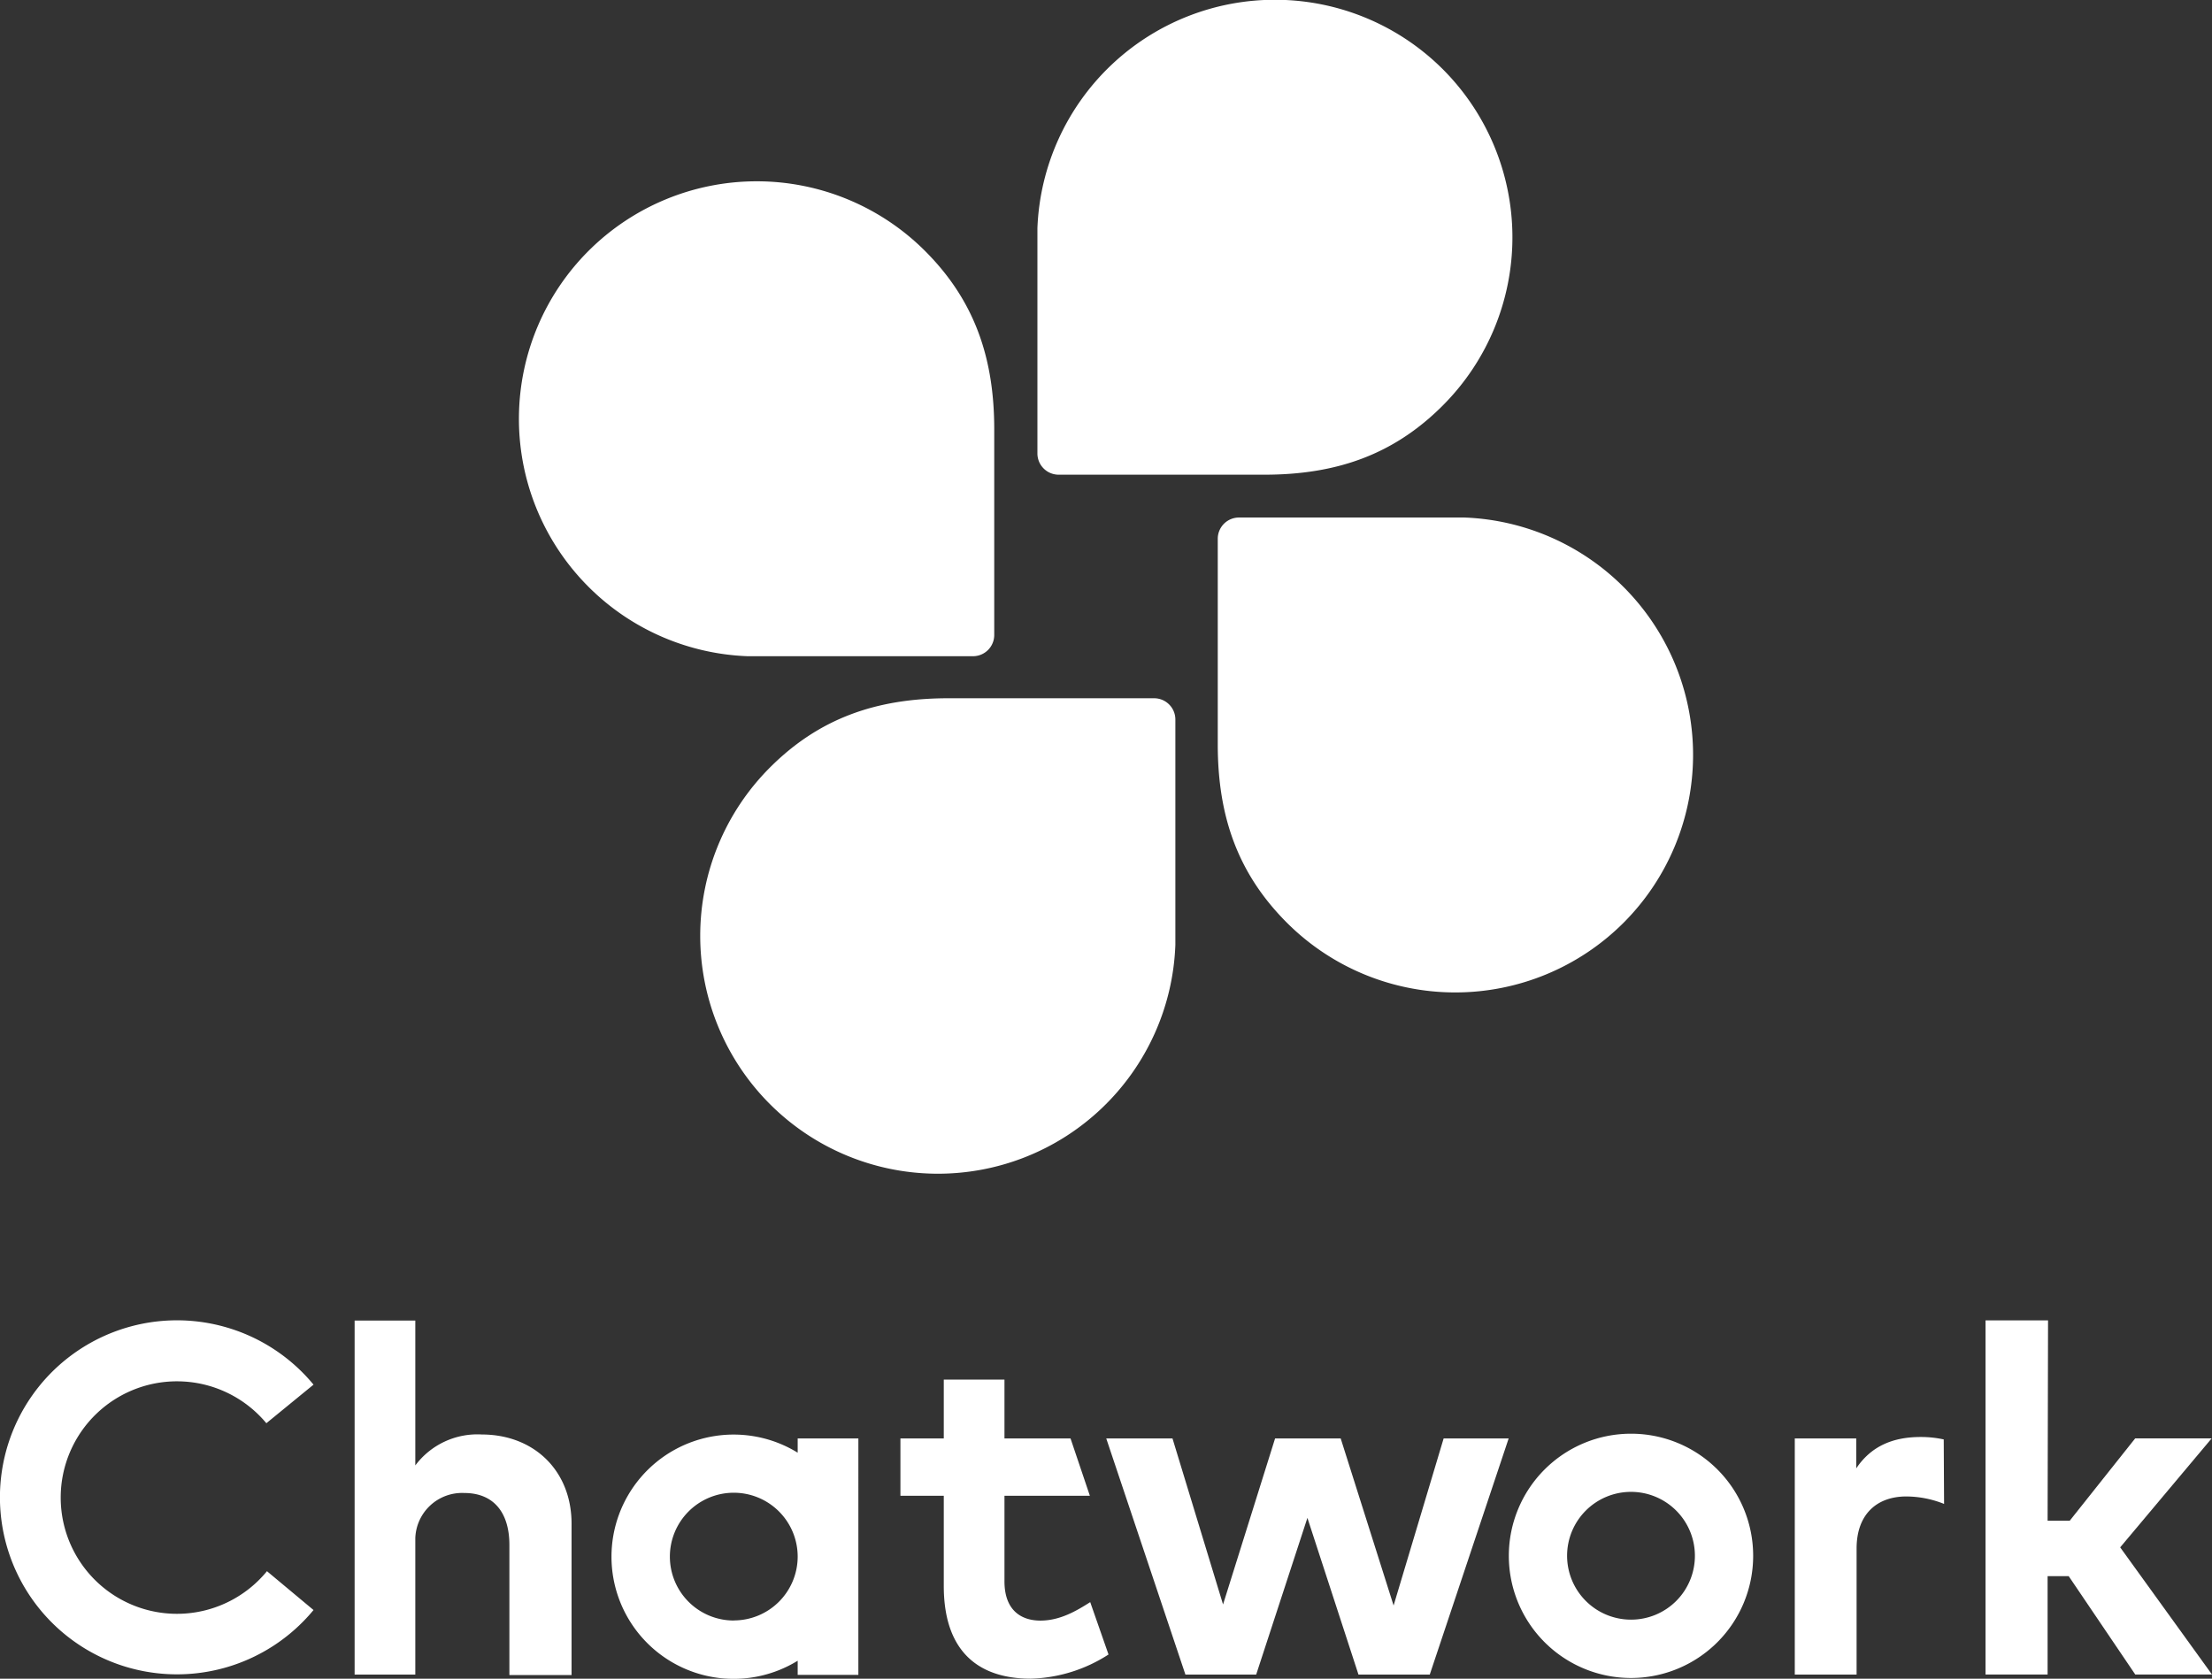
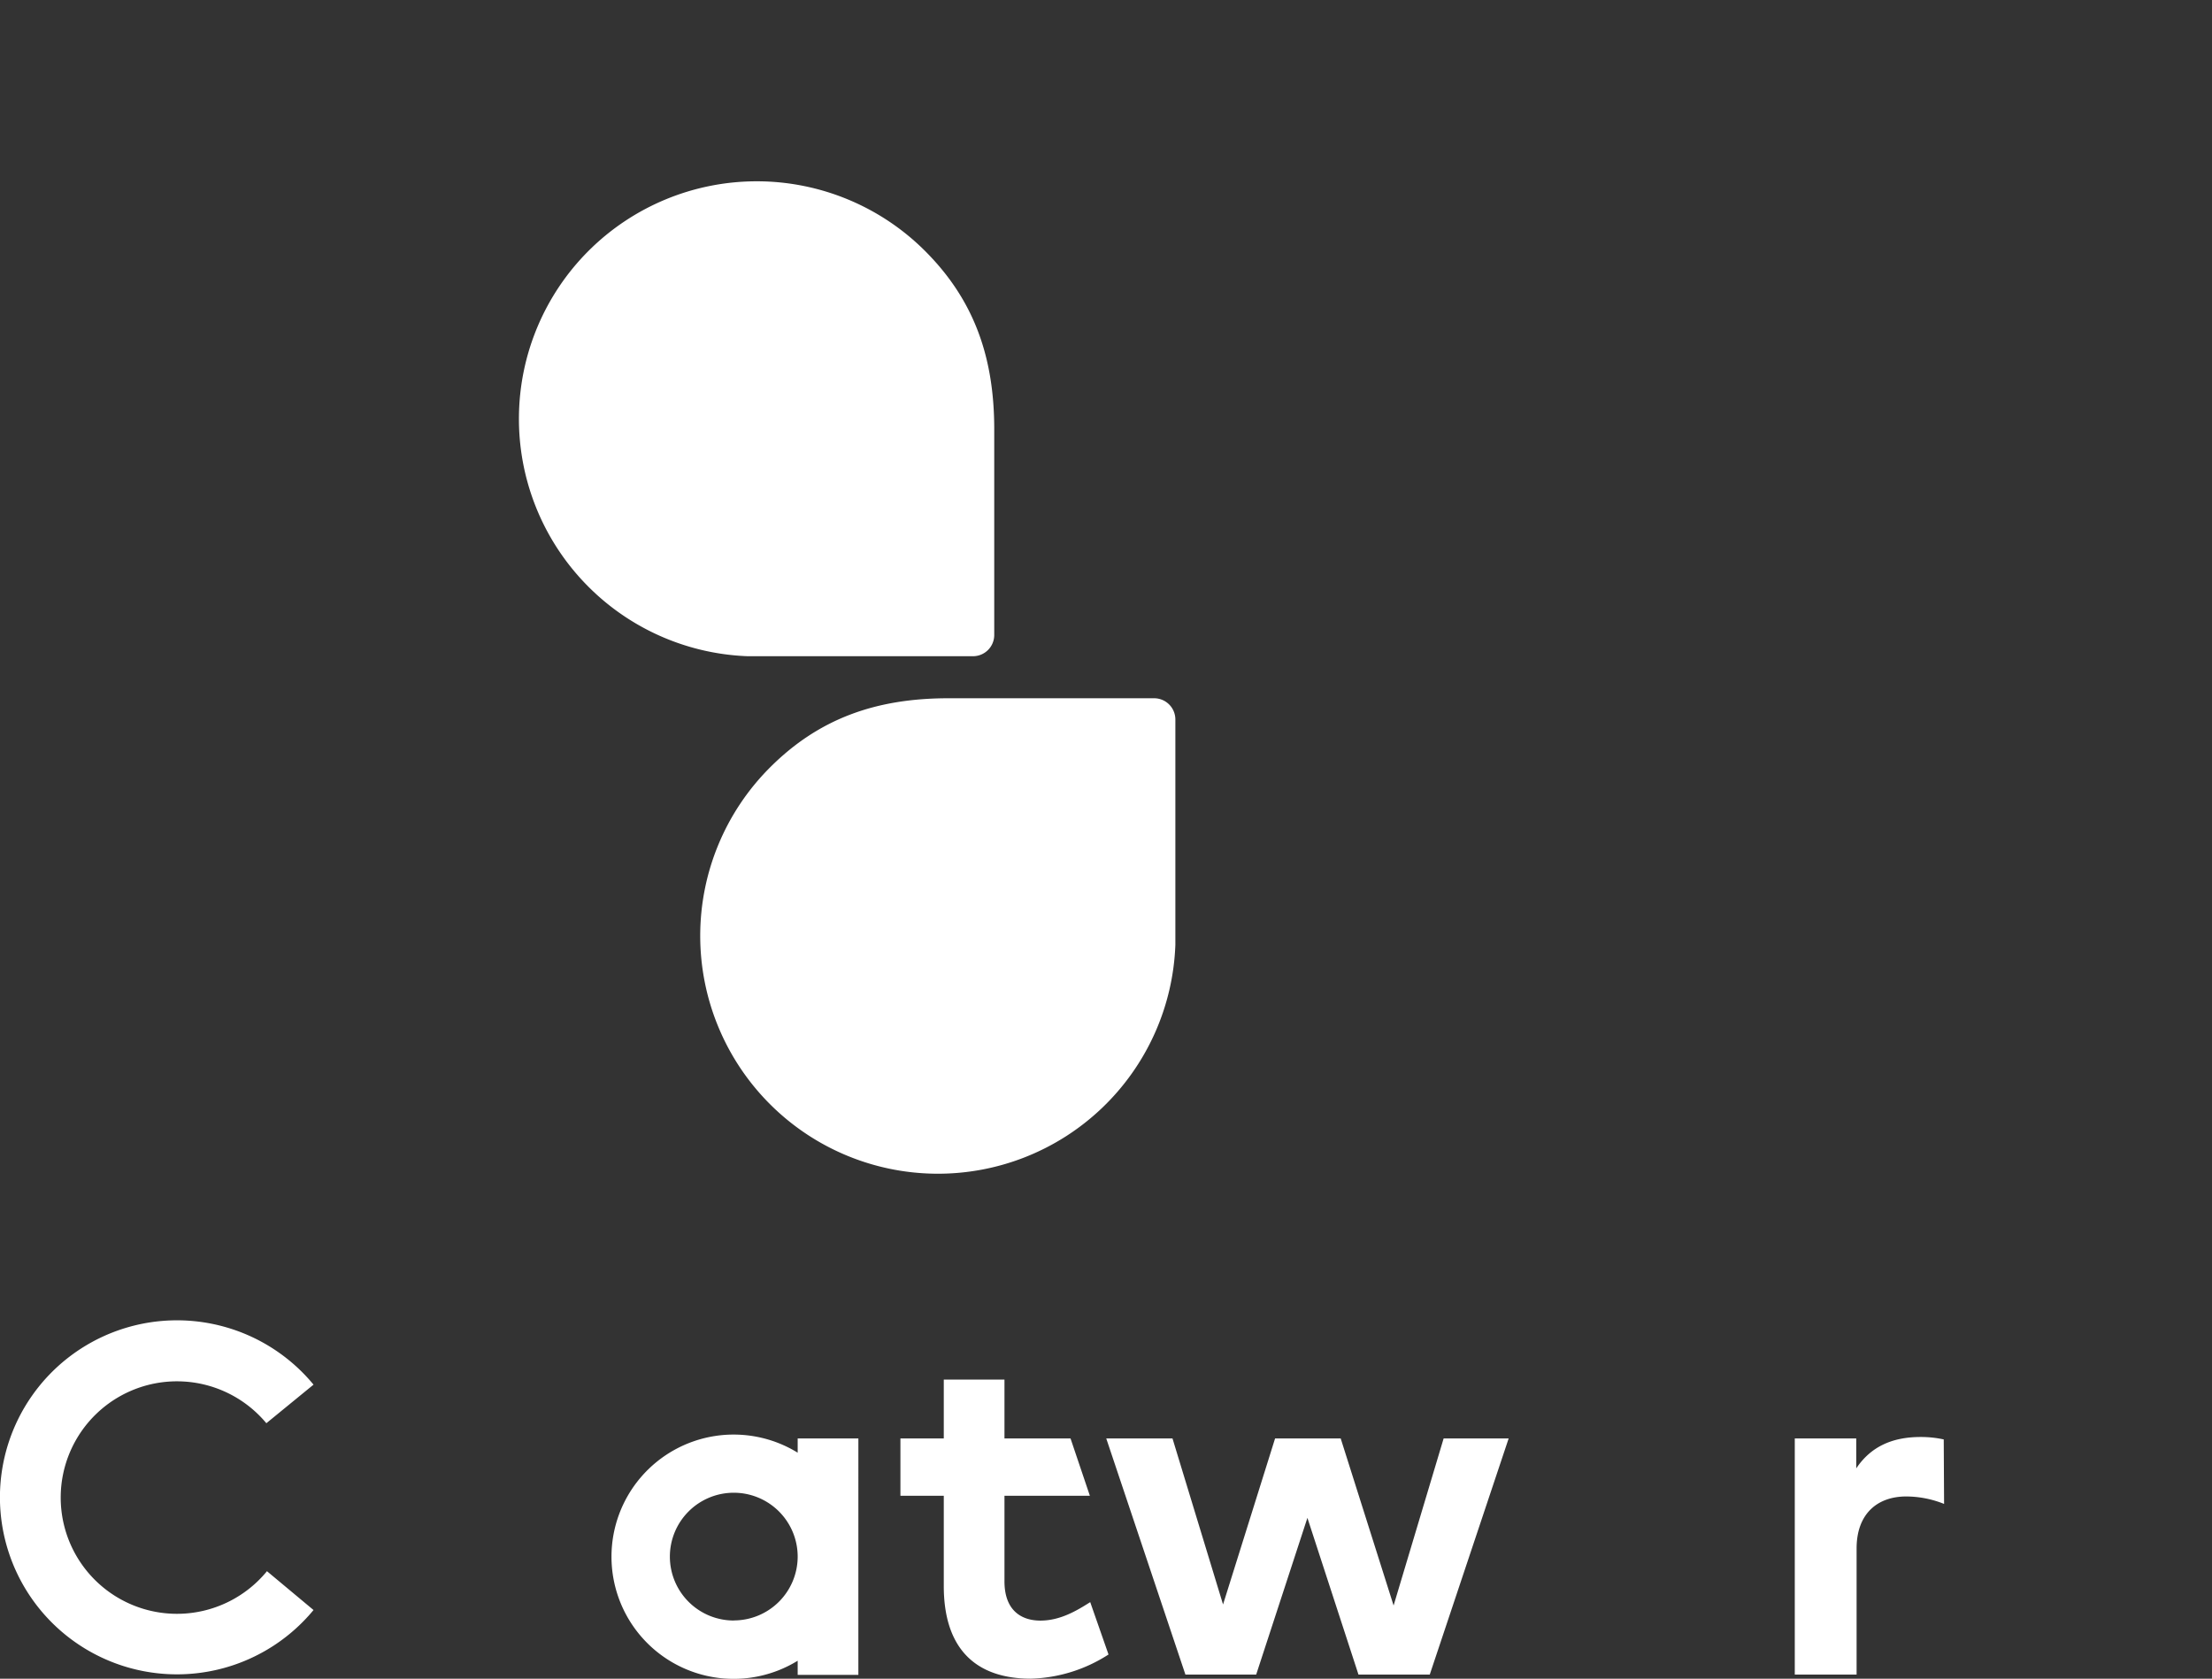
<svg xmlns="http://www.w3.org/2000/svg" viewBox="0 0 255.12 193.65" fill="#FFFFFF">
  <rect x="0" y="0" width="255.12" height="193.65" fill="#333333" stroke="none" />
-   <path d="M166.42,8a27.41,27.41,0,0,0-46.77,18.32v26a2.45,2.45,0,0,0,2.45,2.44h23.73c8.35,0,14.94-2.33,20.59-8A27.44,27.44,0,0,0,166.42,8Z" />
  <path d="M67.89,28.93A27.4,27.4,0,0,0,86.22,75.7h26a2.45,2.45,0,0,0,2.45-2.45V49.52c0-8.35-2.34-14.94-8-20.59A27.46,27.46,0,0,0,67.89,28.93Z" />
  <path d="M88.79,127.36A27.4,27.4,0,0,0,135.56,109V83a2.45,2.45,0,0,0-2.44-2.45H109.38c-8.34,0-14.94,2.34-20.59,8A27.46,27.46,0,0,0,88.79,127.36Z" />
-   <path d="M187.23,106.47A27.4,27.4,0,0,0,168.9,59.7h-26a2.45,2.45,0,0,0-2.45,2.44V85.88c0,8.34,2.34,14.94,8,20.59A27.46,27.46,0,0,0,187.23,106.47Z" />
  <path d="M125.74,184.82c-1.57,1-3.48,2.13-5.74,2.13s-4.16-1.22-4.15-4.56v-9.84h9.85l-2.23-6.61h-7.62v-6.79h-7v6.79h-5v6.61h5l0,10.41c0,6.92,3.38,10.67,10,10.69a17.34,17.34,0,0,0,9-2.79Z" />
  <path d="M160.73,185.21l5.77-19.27H174l-9.1,27.24h-8.22l-5.89-18.08-5.91,18.08h-8.16l-9.13-27.24h7.64l5.83,19.15,6-19.15h7.57Z" />
-   <path d="M236.16,175.43h2.55l7.55-9.5h8.82l-10.55,12.57,10.59,14.67h-8.85l-7.68-11.35h-2.43v11.35H229V152.32h7.21Z" />
-   <path d="M55.57,165.48a8.94,8.94,0,0,0-7.67,3.57V152.34h-7v40.84h7V177.42a5.4,5.4,0,0,1,5.65-5.19c3.28,0,5.2,2.13,5.2,6v15h7.17l0-17.28C66,169.72,61.64,165.49,55.57,165.48Z" />
  <path d="M92,165.94v1.64a14.09,14.09,0,1,0,0,24v1.63h7V165.94Zm-7.37,21A7.37,7.37,0,1,1,92,179.56,7.37,7.37,0,0,1,84.67,186.93Z" />
  <path d="M224.18,166.05a12.23,12.23,0,0,0-2.67-.28c-3.27,0-5.74,1.11-7.42,3.62v-3.45H207v27.24h7.13V178.63c0-4,2.39-6,5.73-6a11.8,11.8,0,0,1,4.36.86h0Z" />
-   <path d="M188.11,165.39a14.09,14.09,0,1,0,14.09,14.09A14.08,14.08,0,0,0,188.11,165.39Zm0,21.45a7.37,7.37,0,1,1,7.37-7.36A7.36,7.36,0,0,1,188.11,186.84Z" />
  <path d="M30.79,181.25a13.41,13.41,0,1,1-.07-17.07l5.44-4.45a20.42,20.42,0,1,0,0,26Z" />
</svg>